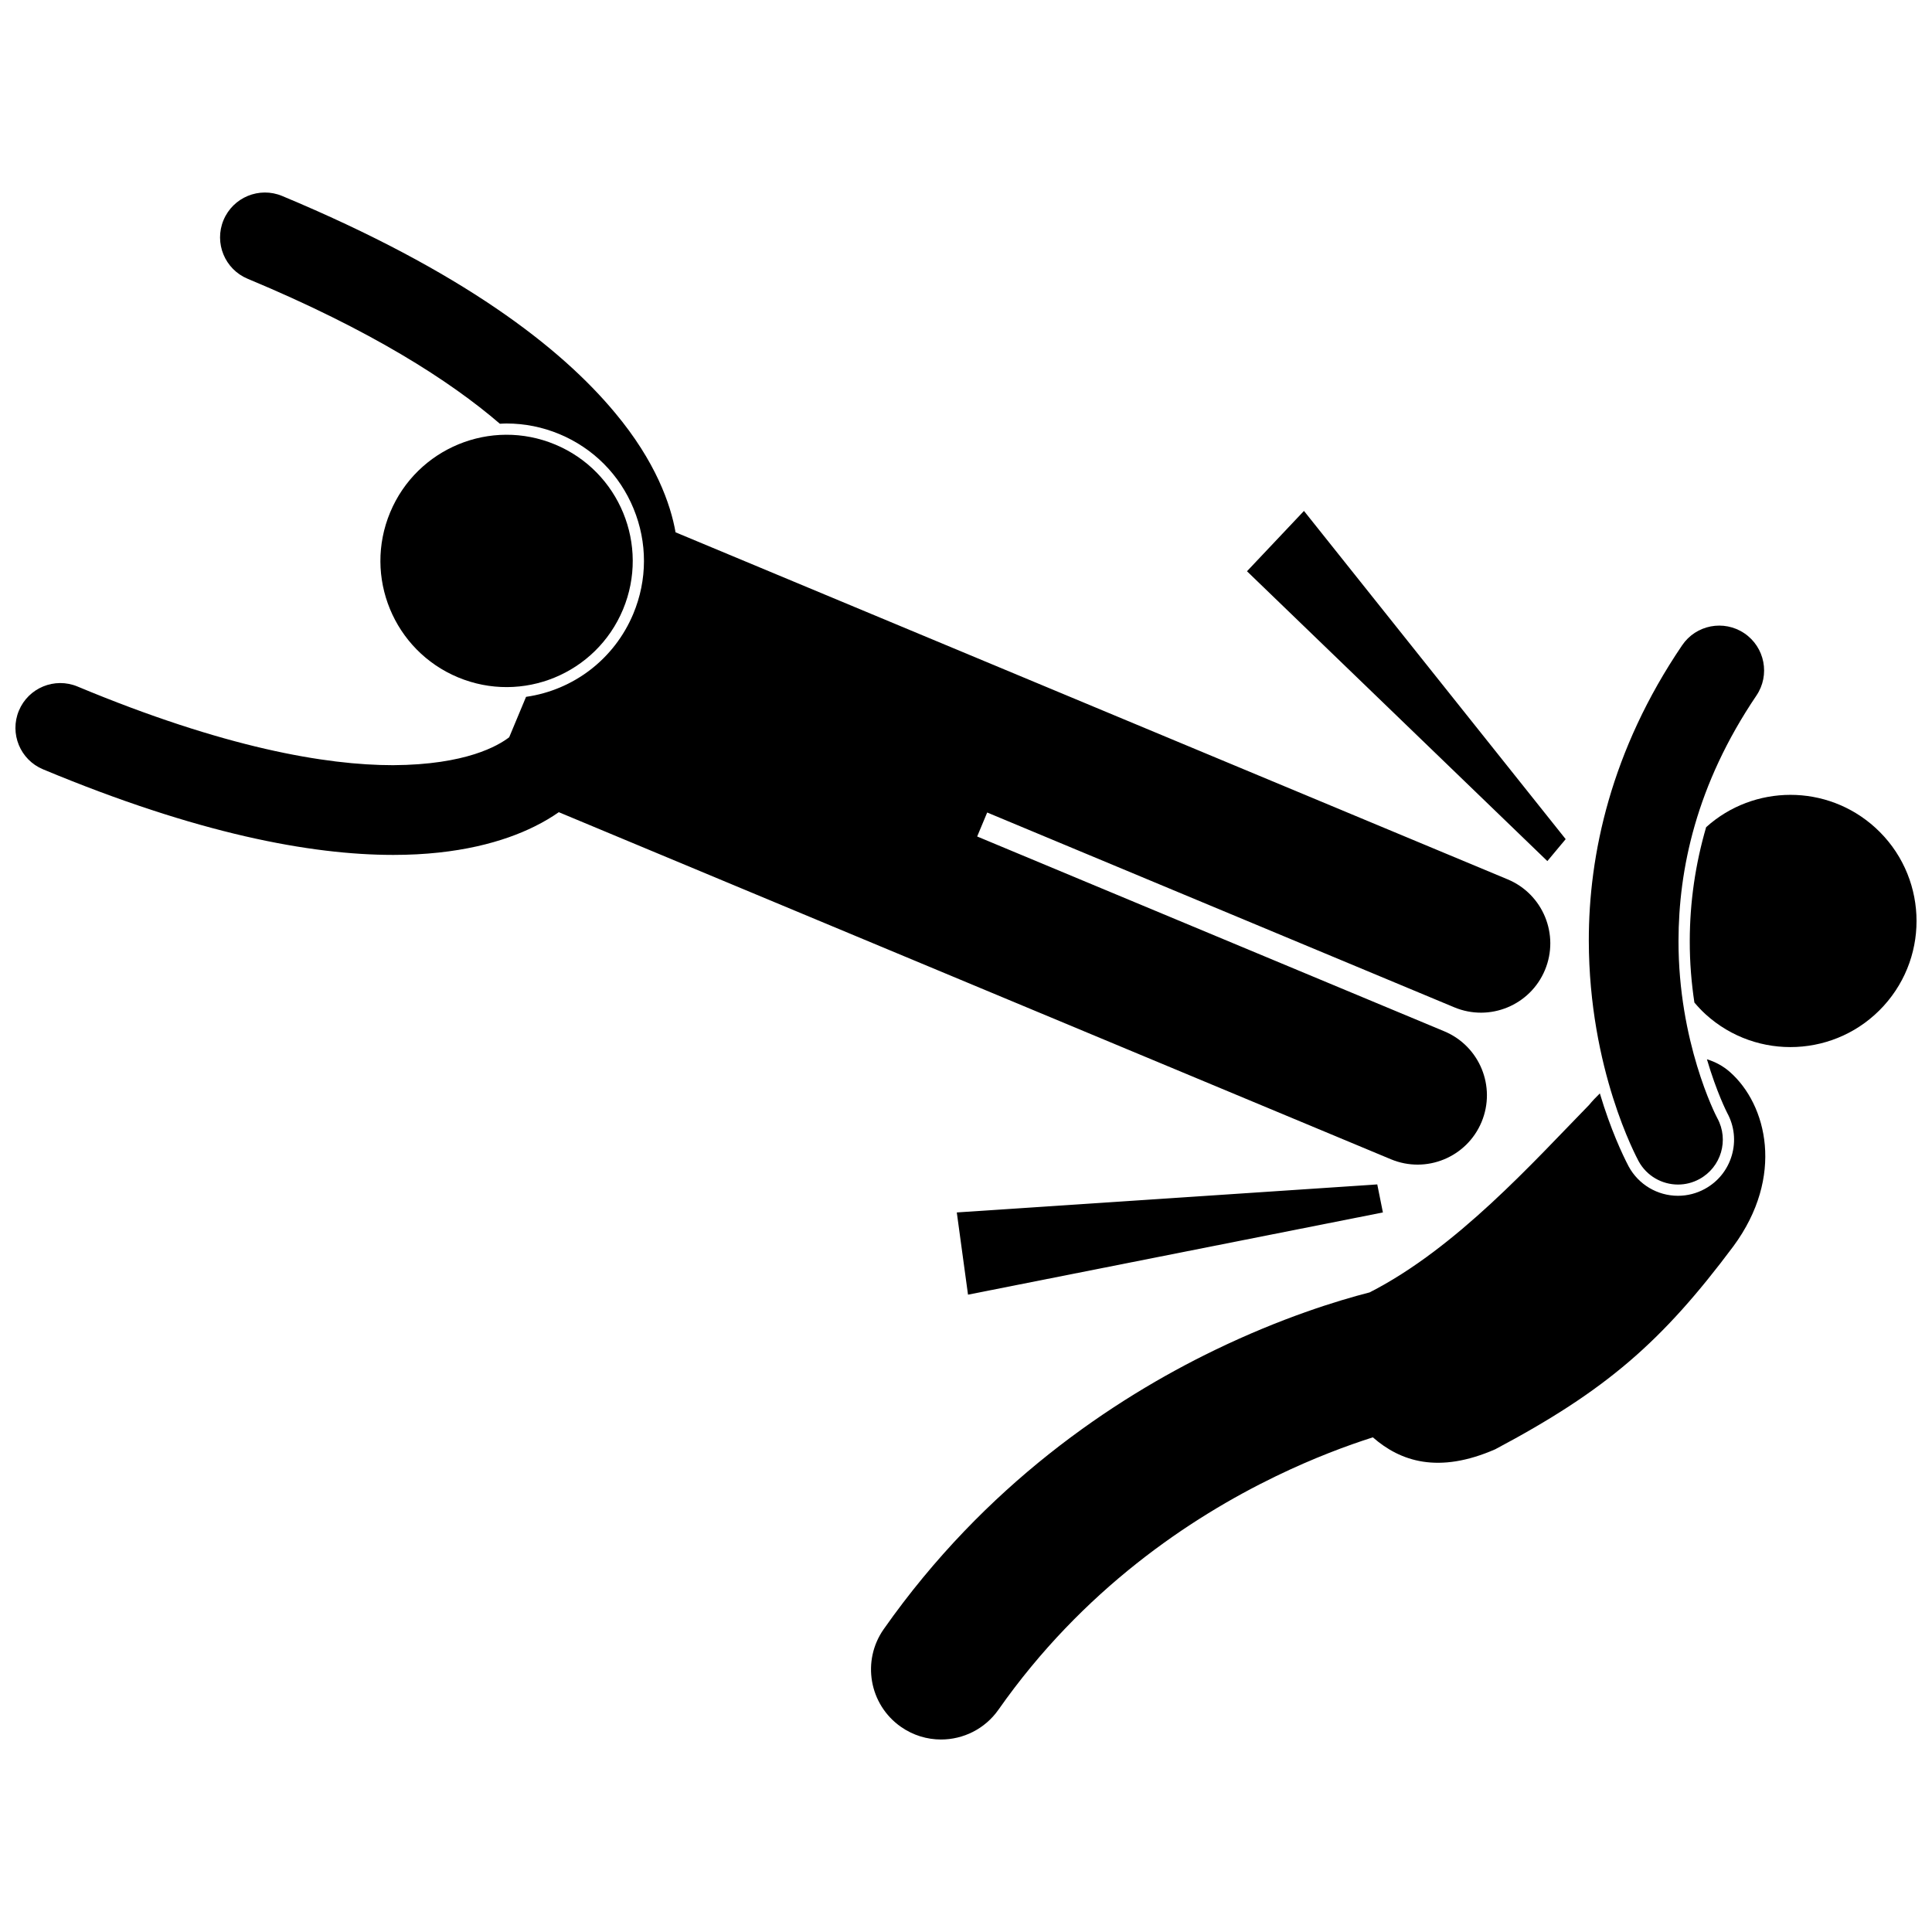
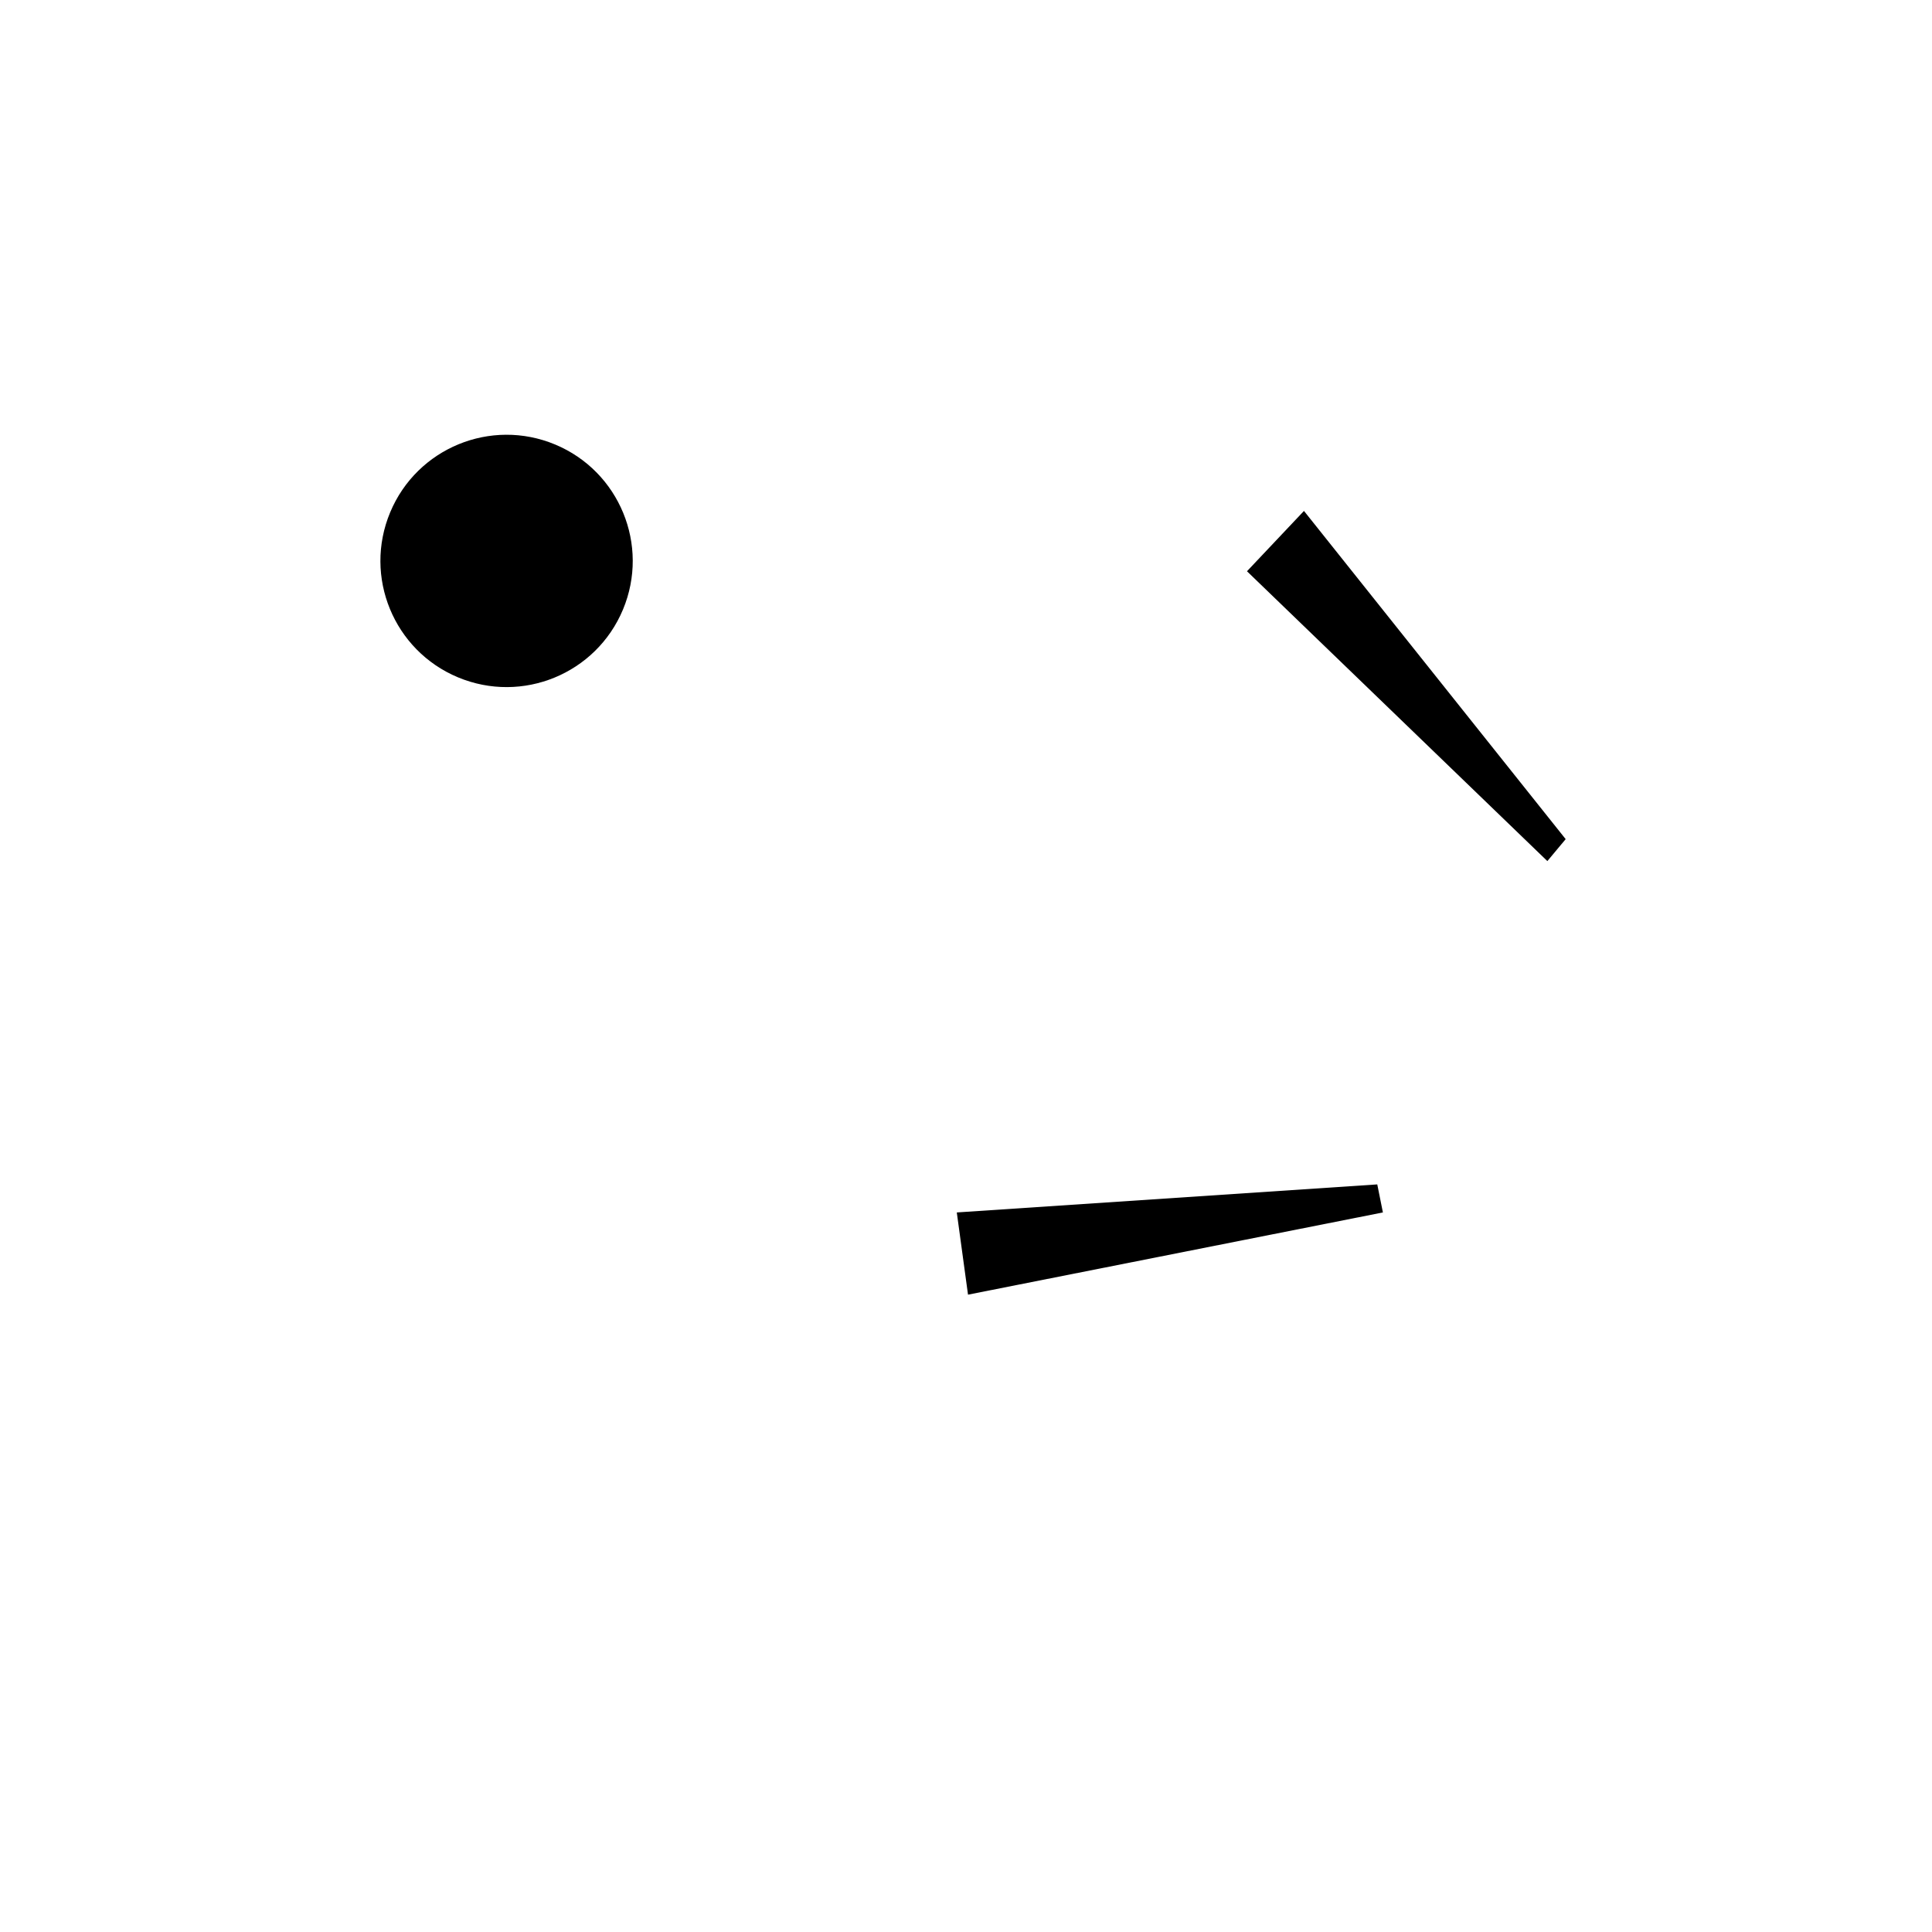
<svg xmlns="http://www.w3.org/2000/svg" width="800px" height="800px" version="1.1" viewBox="144 144 512 512">
  <defs>
    <clipPath id="b">
      <path d="m148.09 195h406.91v258h-406.91z" />
    </clipPath>
    <clipPath id="a">
-       <path d="m591 354h60.902v68h-60.902z" />
-     </clipPath>
+       </clipPath>
  </defs>
  <g clip-path="url(#b)">
-     <path d="m155.41 347.88c41.004 17.094 70.902 22.668 92.773 22.68h0.09c17.137 0 29.32-3.527 37.406-7.547 2.539-1.254 4.664-2.551 6.41-3.773l220.52 91.977c9.363 3.906 20.121-0.523 24.023-9.883 3.906-9.363-0.52-20.121-9.879-24.027l-123.79-51.629 2.652-6.356 123.79 51.629c9.363 3.906 20.121-0.523 24.023-9.883 3.906-9.363-0.52-20.121-9.879-24.027l-220.52-91.973c-1.297-7.43-5.266-18.777-16.027-31.66-14.406-17.328-40.484-37.551-88.215-57.469-6.062-2.531-13.02 0.336-15.551 6.394-2.523 6.059 0.336 13.02 6.394 15.543 32.68 13.621 53.574 27.004 66.844 38.422 0.59-0.027 1.184-0.066 1.781-0.066 4.812 0 9.523 0.949 14 2.812 8.973 3.742 15.949 10.754 19.648 19.746 3.699 8.996 3.676 18.887-0.066 27.859-5 11.988-15.84 20.23-28.426 22.023l-4.469 10.711c-2.898 2.219-11.406 7.293-30.766 7.398-17.766 0.008-44.707-4.609-83.625-20.844-6.059-2.527-13.02 0.336-15.543 6.394-2.523 6.062 0.34 13.023 6.398 15.547z" />
-   </g>
+     </g>
  <path d="m291.12 261.8c17.035 7.106 25.086 26.684 17.98 43.723-7.109 17.039-26.684 25.09-43.723 17.98-17.039-7.106-25.09-26.684-17.98-43.723 7.109-17.039 26.684-25.09 43.723-17.98" />
  <g clip-path="url(#a)">
    <path d="m593.03 409.68c0.918 1.082 1.887 2.129 2.965 3.109 13.652 12.422 34.789 11.422 47.211-2.231 12.418-13.652 11.418-34.793-2.234-47.215-12.816-11.66-32.227-11.492-44.828-0.133-2.856 9.789-4.32 19.848-4.34 30.121-0.016 5.844 0.469 11.336 1.227 16.348z" />
  </g>
-   <path d="m602.93 450.24c-1.125 3.809-3.664 6.949-7.152 8.844-2.172 1.188-4.625 1.812-7.09 1.812-5.449 0-10.453-2.969-13.062-7.754l-0.109-0.211c-1.512-2.906-4.668-9.555-7.539-19.164-0.992 0.961-1.953 1.961-2.832 3.031-14.797 15.148-35.234 38.012-58.188 49.703-8.492 2.18-23.309 6.715-40.98 15.258-27.016 13.07-60.906 35.727-87.777 73.977-5.894 8.395-3.867 19.98 4.527 25.875 3.246 2.281 6.969 3.375 10.656 3.375 5.848 0 11.602-2.754 15.219-7.902 22.297-31.77 50.633-50.789 73.559-61.887 9.98-4.832 18.883-8.129 25.66-10.289 7.281 6.375 17.344 9.758 32.426 3.168 29.348-15.578 44.176-28.445 63.105-53.789 13.66-18.512 8.891-37.559-0.914-46.203-1.793-1.582-3.856-2.68-6.086-3.367 2.582 8.801 5.316 14.109 5.367 14.207 1.91 3.496 2.336 7.512 1.211 11.316z" />
-   <path d="m578.24 451.71c2.156 3.961 6.238 6.207 10.449 6.207 1.918 0 3.867-0.465 5.668-1.449 5.769-3.137 7.898-10.355 4.762-16.121h-0.004c-0.543-0.977-10.34-20.309-10.293-47.031 0.035-18.828 4.613-41.258 20.641-64.977 3.68-5.438 2.254-12.824-3.18-16.504-5.438-3.68-12.828-2.258-16.504 3.18-18.887 27.832-24.762 55.539-24.727 78.305 0.062 34.164 12.66 57.344 13.188 58.391z" />
  <path d="m508.99 457.88-111.43 7.43 2.973 21.789 109.95-21.789z" />
  <path d="m558.92 366.38-69.355-86.98-15.102 15.988 79.602 76.809z" />
</svg>